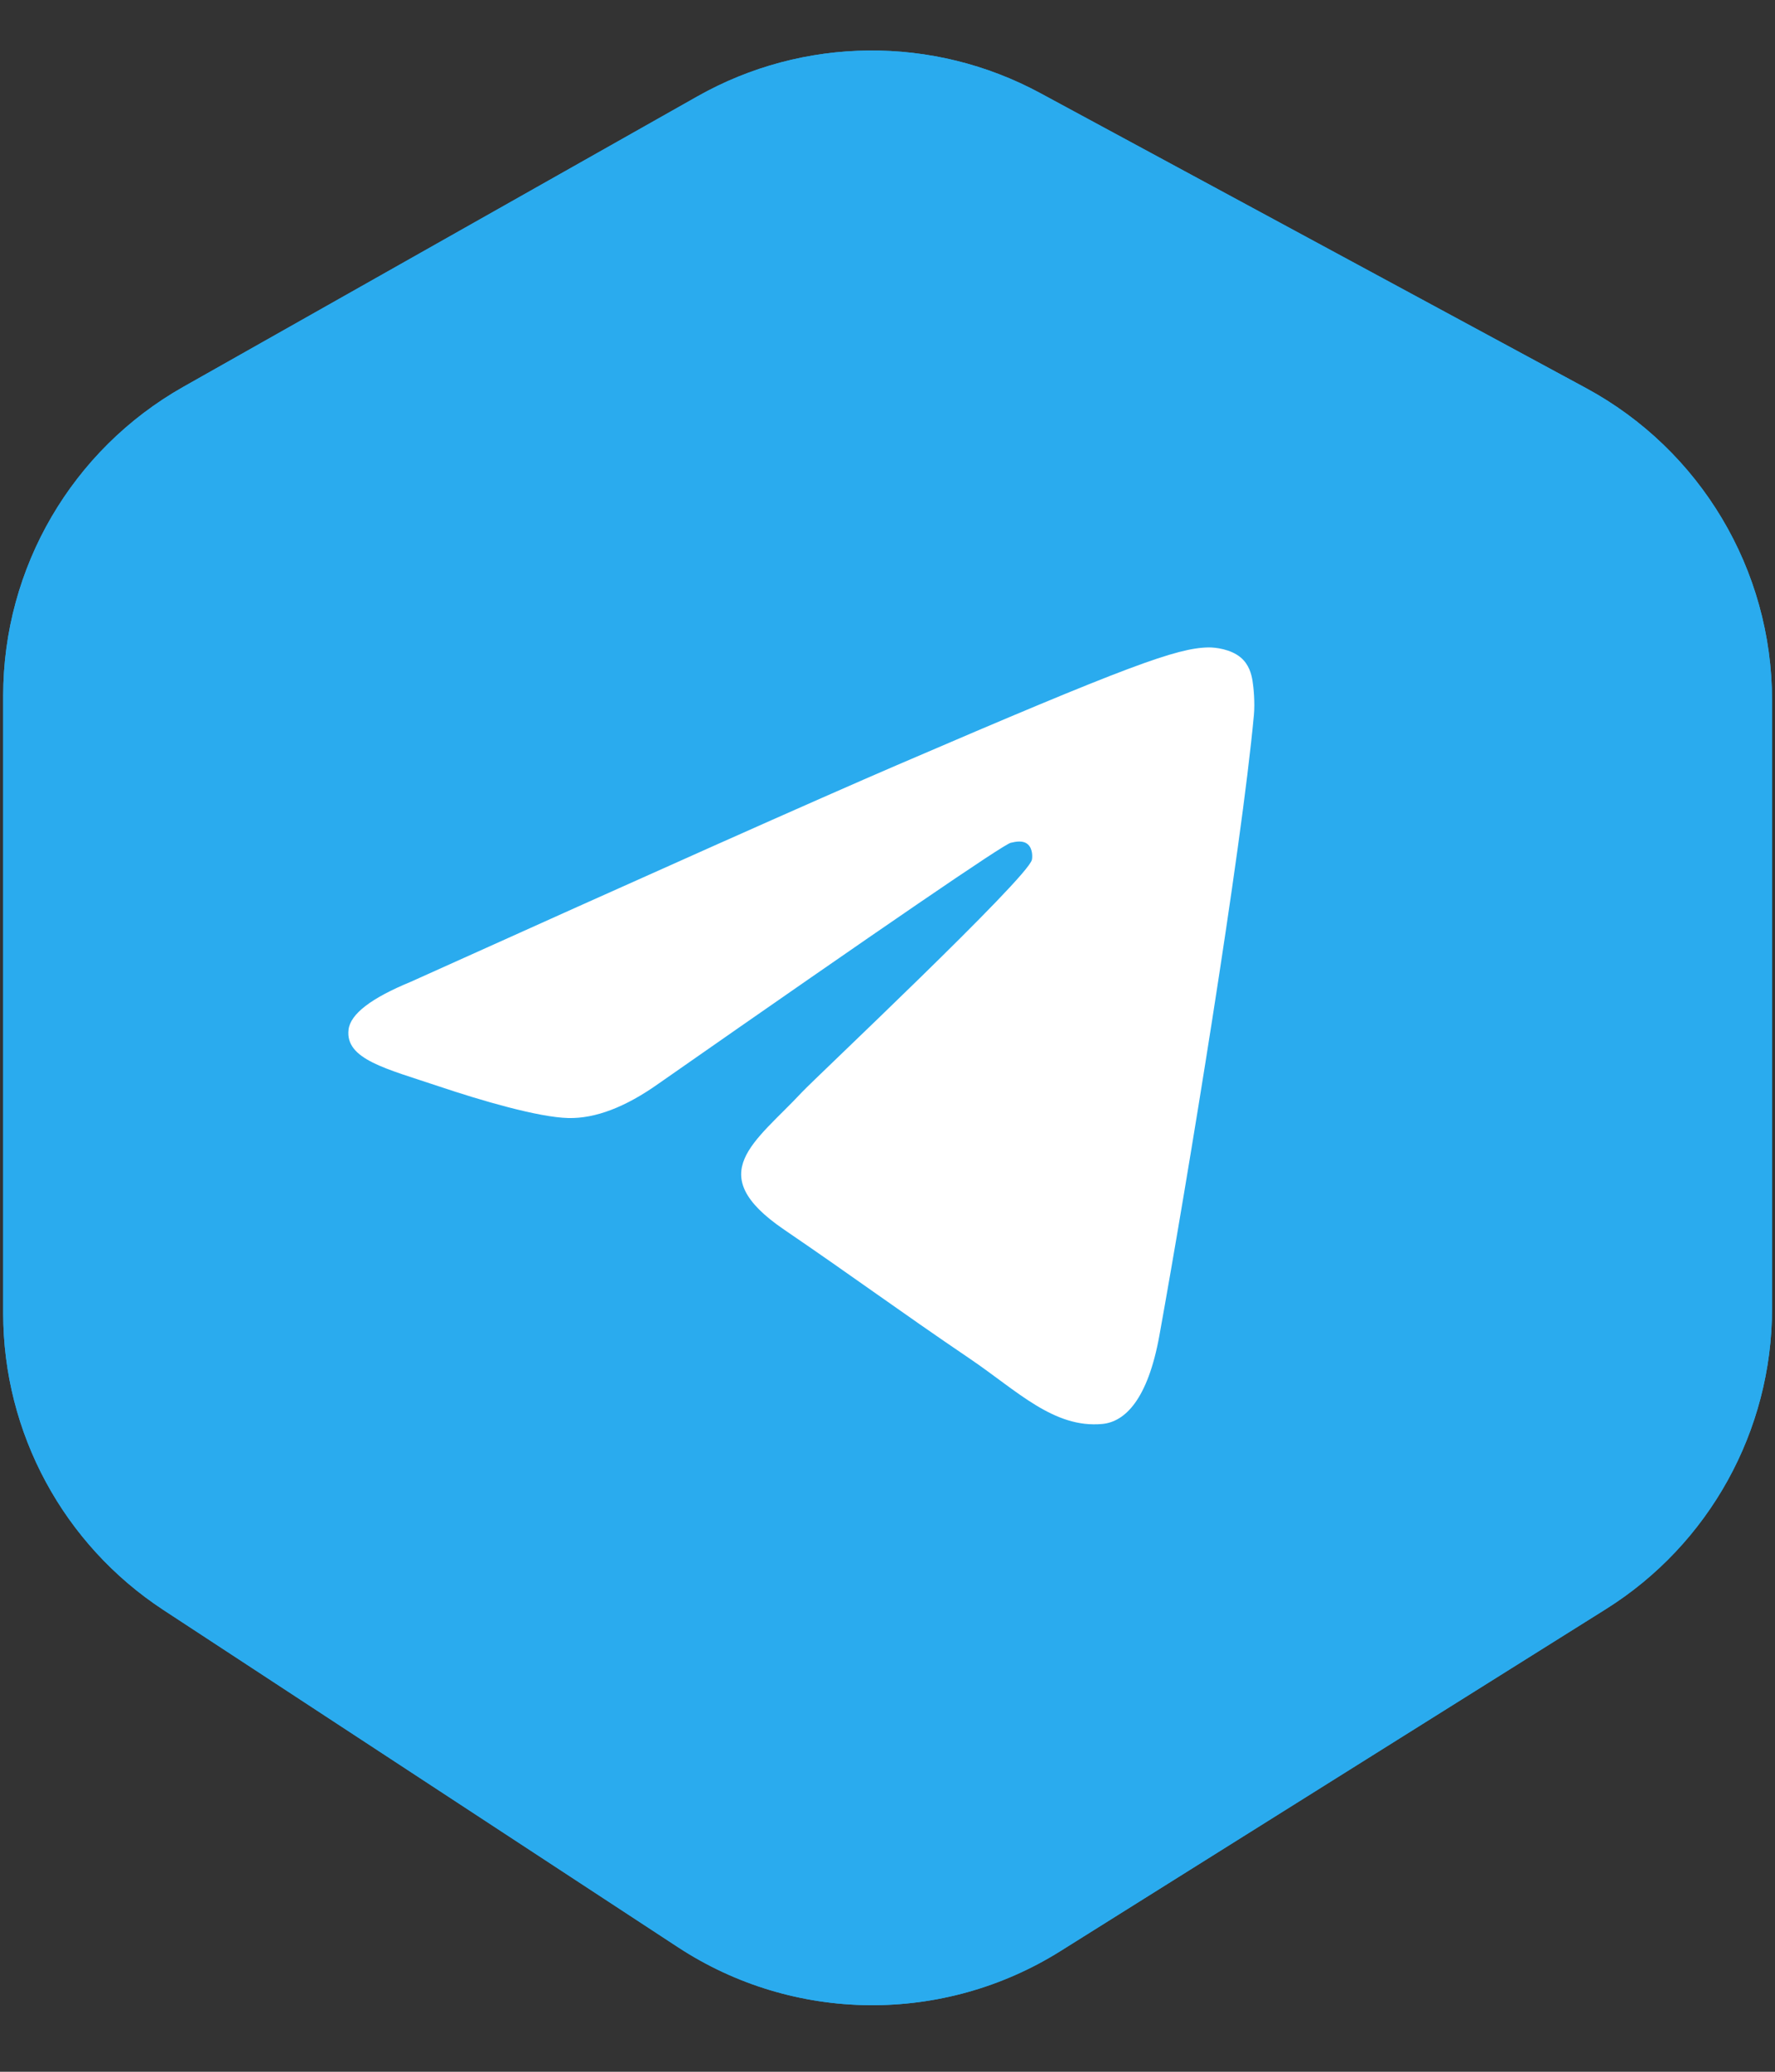
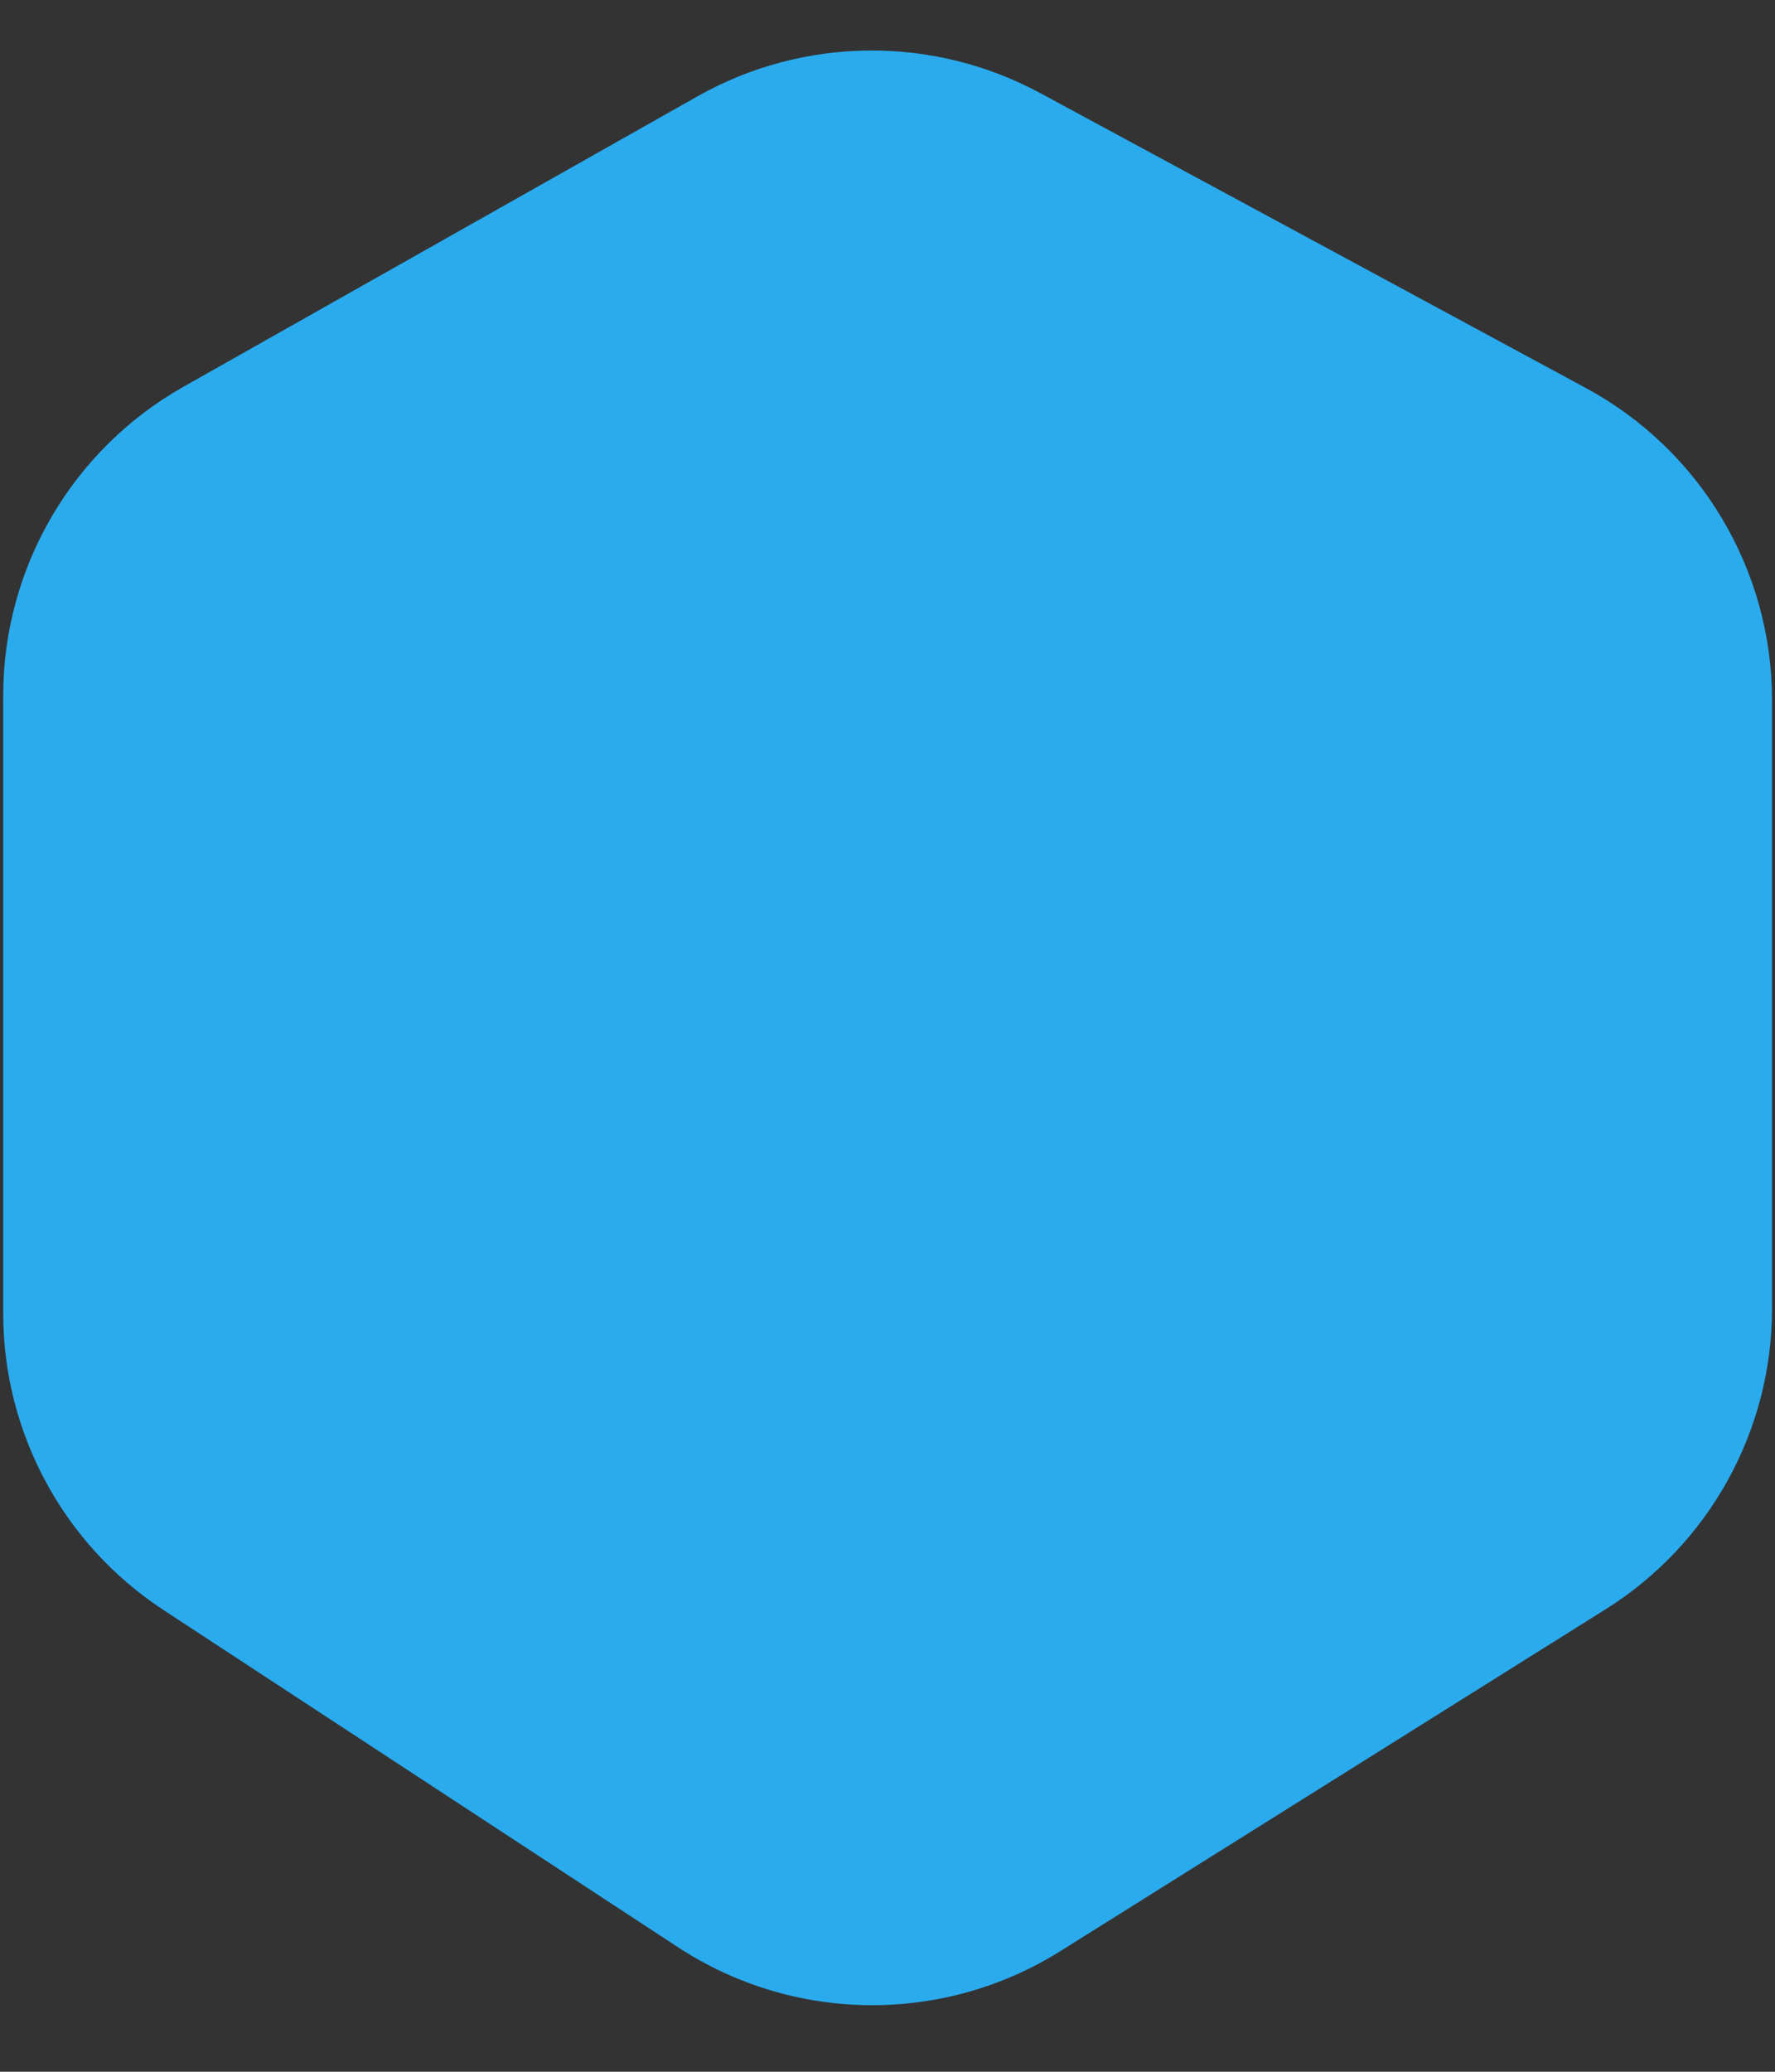
<svg xmlns="http://www.w3.org/2000/svg" width="60" height="70" viewBox="0 0 60 70" fill="none">
  <rect x="0" y="0" width="60" height="70" fill="#333333" stroke="none" />
  <path d="M6.199 13.069L23.575 3.256C27.162 1.23 31.54 1.188 35.165 3.147L53.611 13.112C57.485 15.205 59.9 19.254 59.9 23.657V44.216C59.9 48.343 57.776 52.18 54.279 54.371L35.847 65.922C31.881 68.407 26.831 68.356 22.916 65.791L5.525 54.398C2.145 52.183 0.108 48.414 0.108 44.373V23.505C0.108 19.182 2.436 15.195 6.199 13.069Z" fill="#2AABEE" />
-   <path d="M6.199 13.069L23.575 3.256C27.162 1.23 31.54 1.188 35.165 3.147L53.611 13.112C57.485 15.205 59.9 19.254 59.9 23.657V44.216C59.9 48.343 57.776 52.18 54.279 54.371L35.847 65.922C31.881 68.407 26.831 68.356 22.916 65.791L5.525 54.398C2.145 52.183 0.108 48.414 0.108 44.373V23.505C0.108 19.182 2.436 15.195 6.199 13.069Z" fill="url(#paint0_linear_1472_6206)" />
-   <path fill-rule="evenodd" clip-rule="evenodd" d="M13.88 33.175C22.101 29.471 27.583 27.029 30.326 25.849C38.157 22.48 39.784 21.895 40.845 21.875C41.078 21.871 41.6 21.931 41.938 22.214C42.223 22.454 42.301 22.777 42.339 23.004C42.377 23.231 42.423 23.748 42.386 24.152C41.962 28.764 40.125 39.956 39.191 45.122C38.796 47.307 38.017 48.04 37.264 48.112C35.626 48.268 34.383 46.993 32.797 45.917C30.315 44.234 28.913 43.187 26.503 41.545C23.719 39.647 25.524 38.604 27.111 36.9C27.526 36.454 34.741 29.666 34.881 29.05C34.899 28.973 34.915 28.686 34.75 28.534C34.585 28.383 34.342 28.435 34.166 28.476C33.917 28.534 29.952 31.245 22.271 36.607C21.146 37.407 20.126 37.796 19.213 37.776C18.206 37.753 16.269 37.187 14.829 36.703C13.063 36.109 11.66 35.795 11.782 34.787C11.846 34.262 12.545 33.724 13.88 33.175Z" fill="white" />
  <defs>
    <linearGradient id="paint0_linear_1472_6206" x1="2989.69" y1="0" x2="2989.69" y2="6948.08" gradientUnits="userSpaceOnUse">
      <stop stop-color="#2AABEE" />
      <stop offset="1" stop-color="#229ED9" />
    </linearGradient>
  </defs>
</svg>